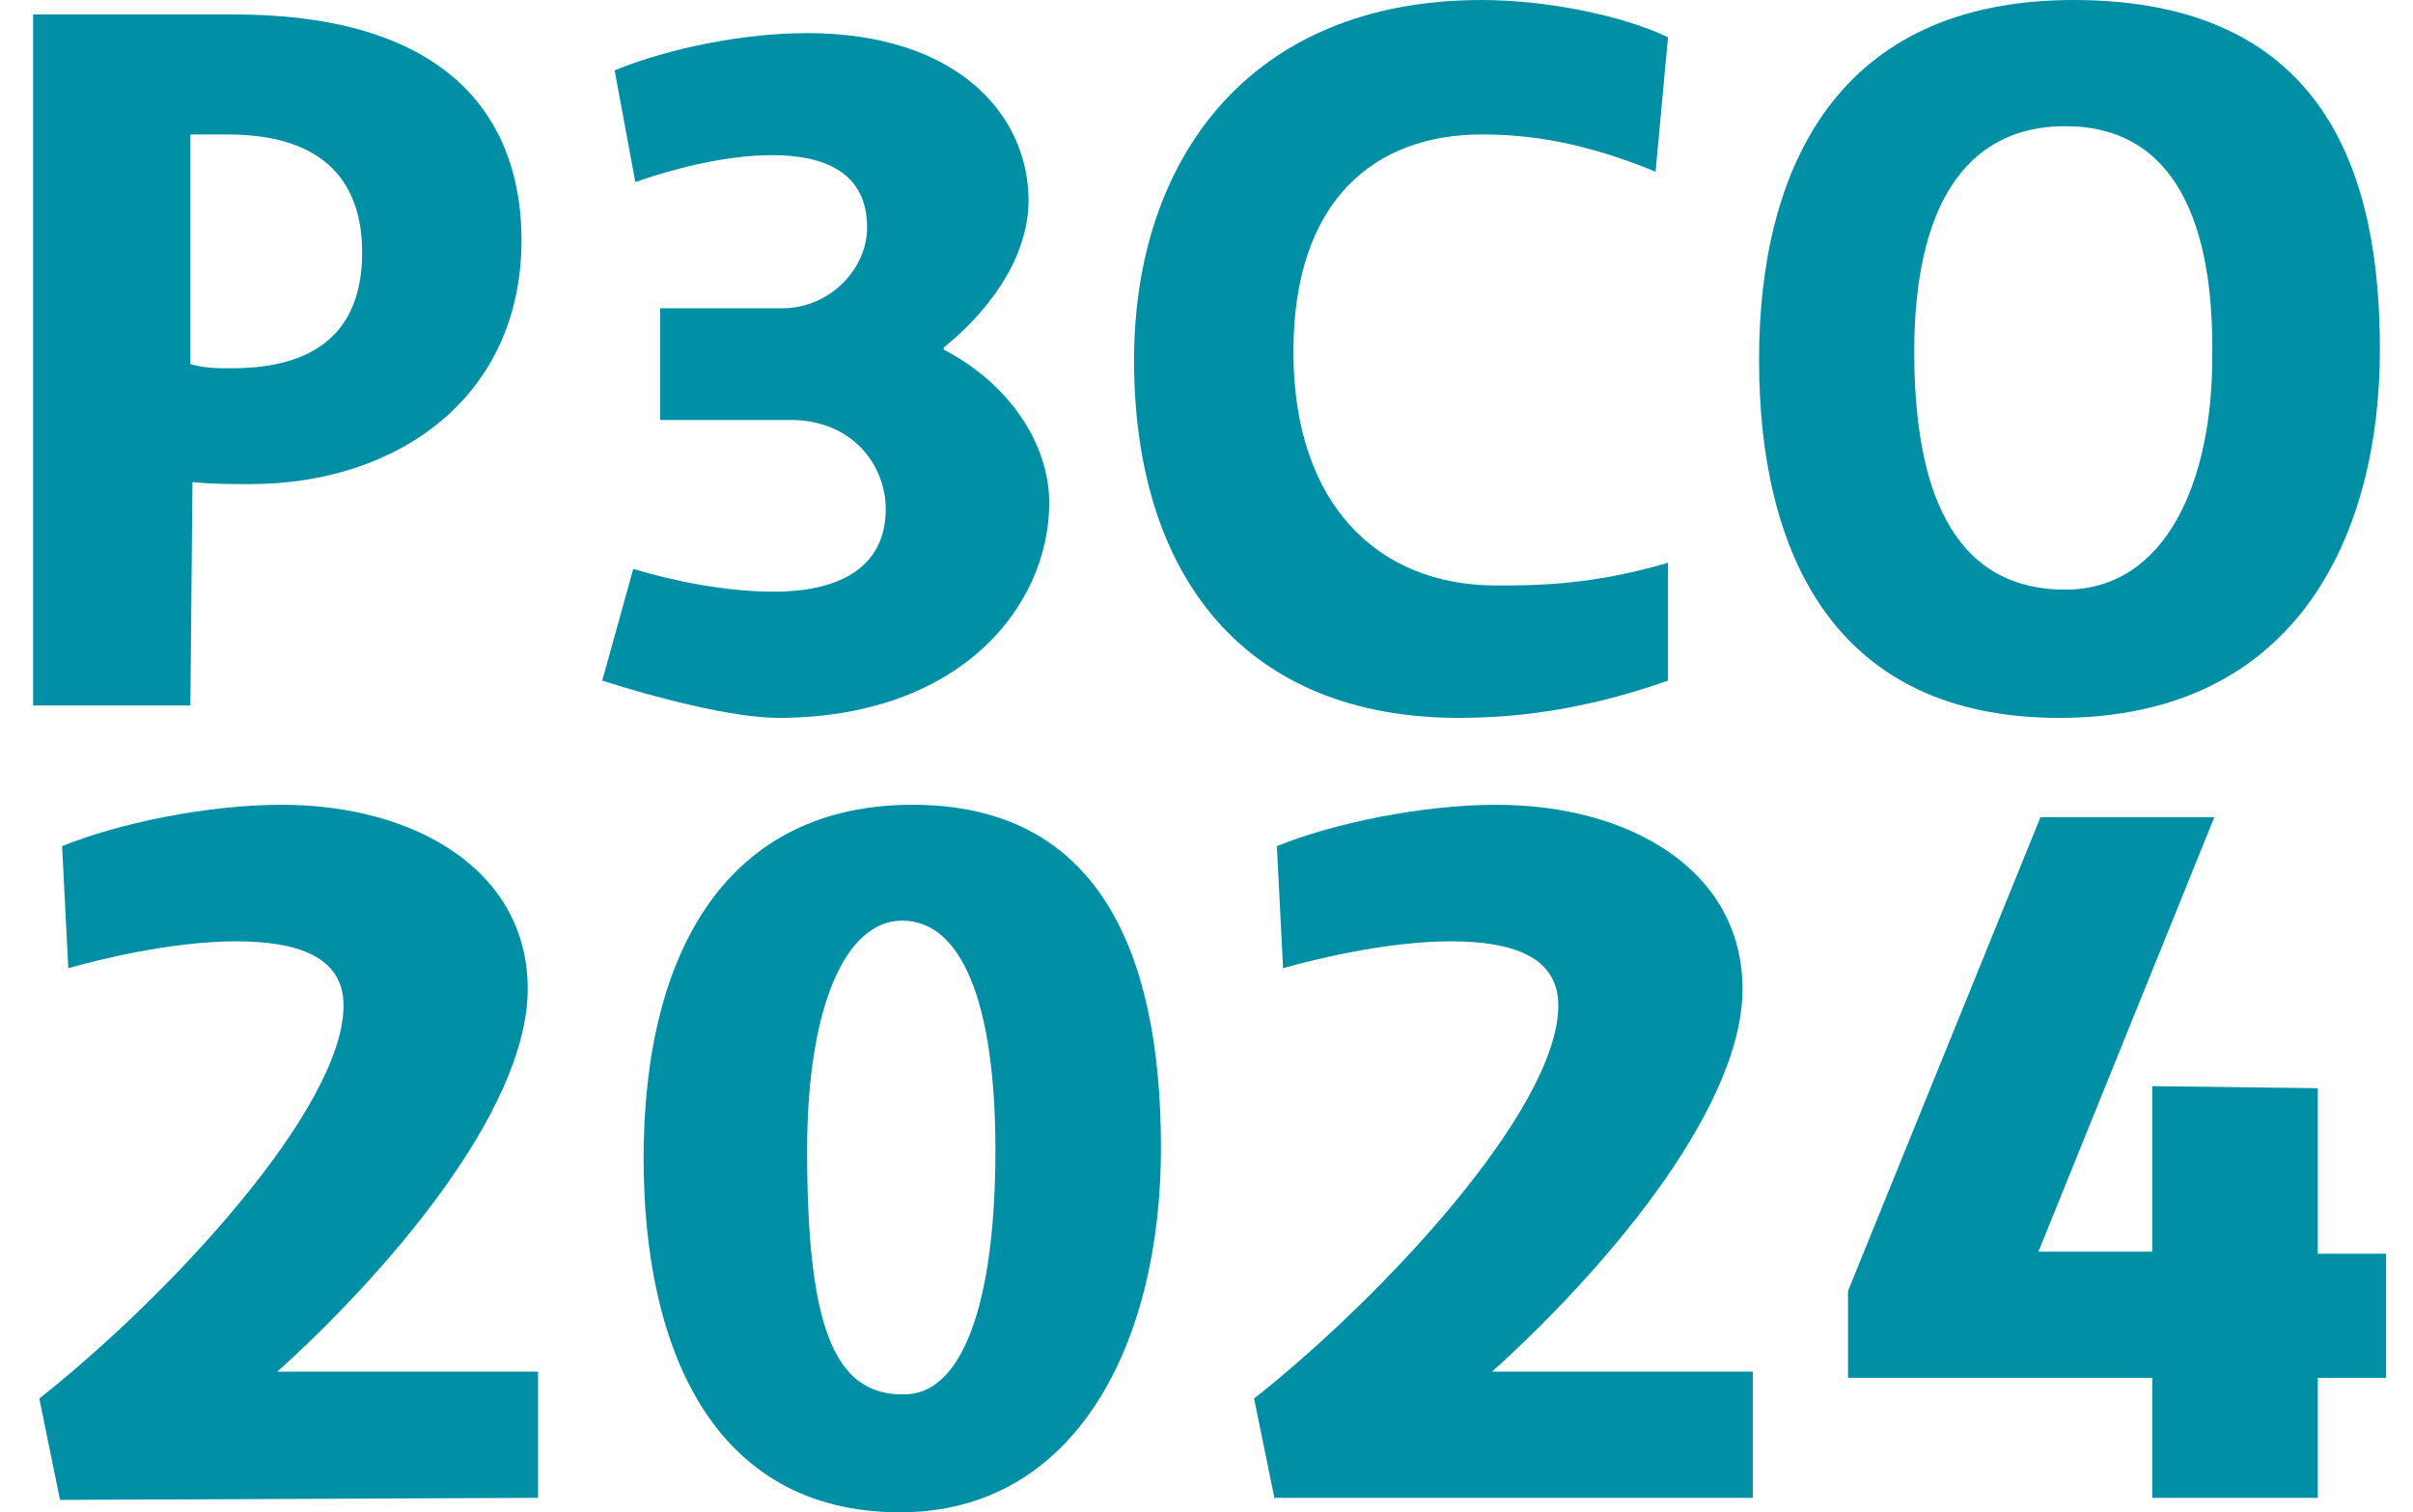
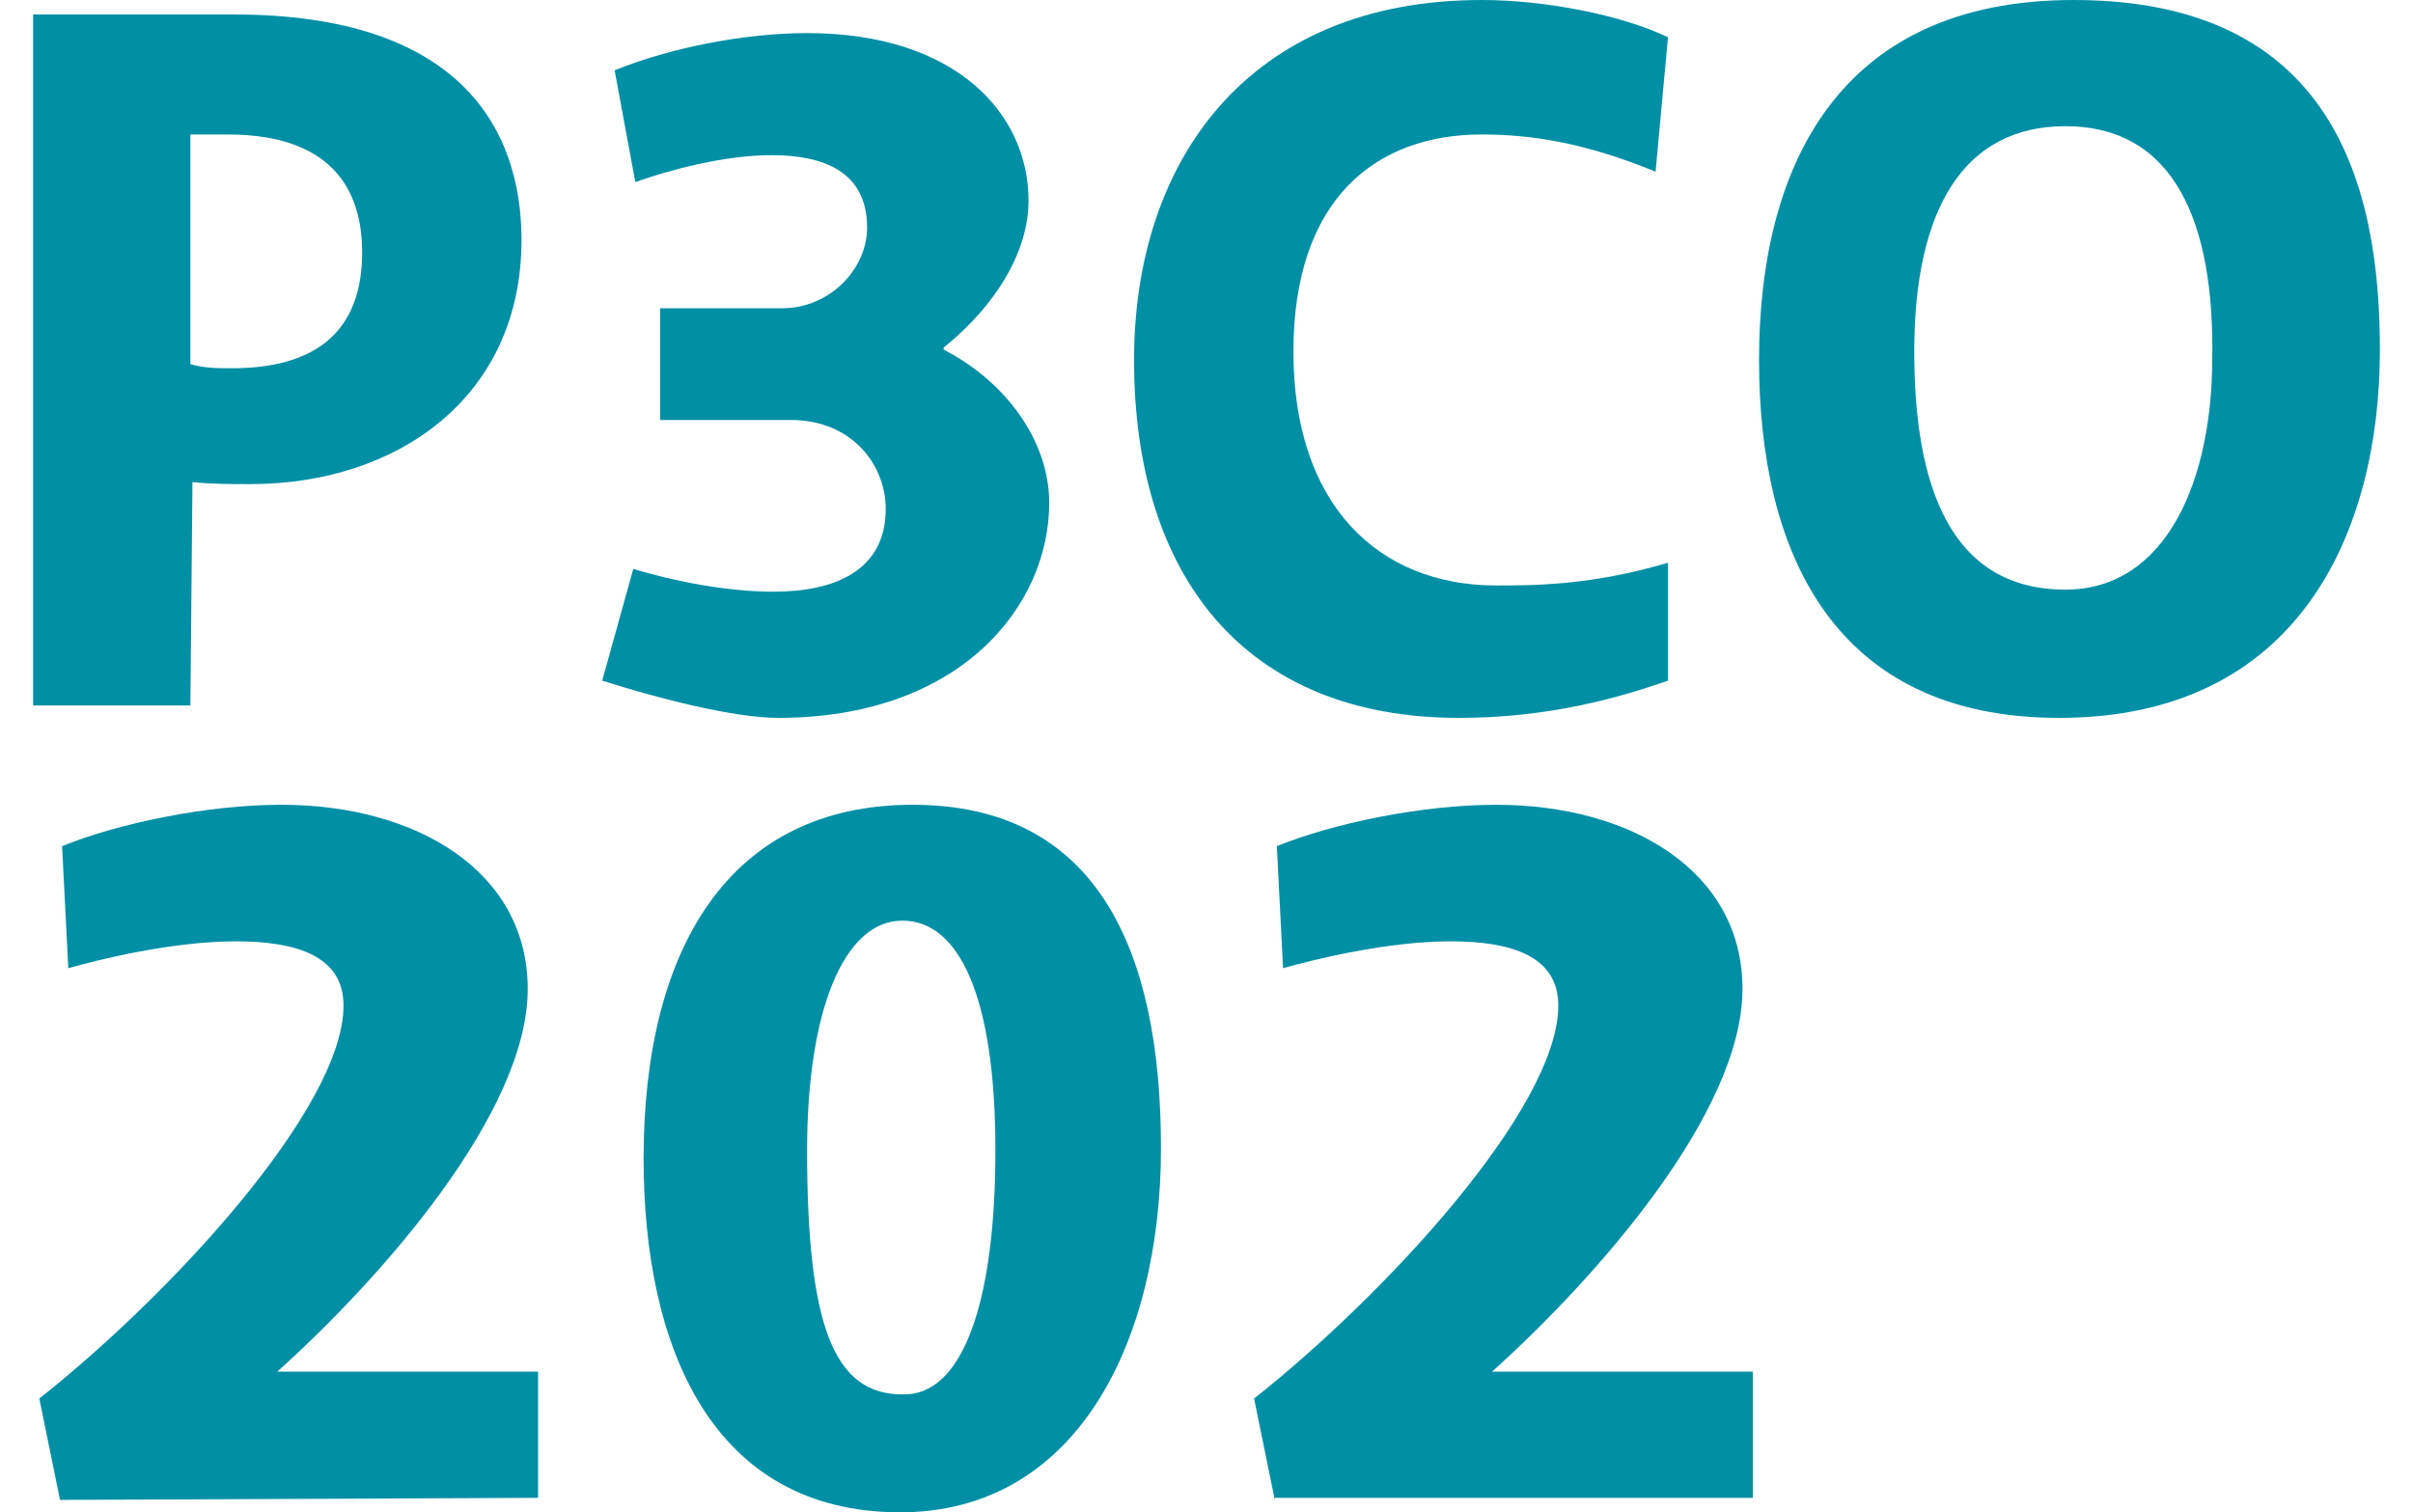
<svg xmlns="http://www.w3.org/2000/svg" version="1.1" id="Calque_2_00000010284357574103511630000013252341323460895137_" x="0px" y="0px" viewBox="0 0 116.6 73.1" style="enable-background:new 0 0 116.6 73.1;" xml:space="preserve">
  <style type="text/css">
	.st0{fill:#008FA5;}
</style>
  <g id="Calque_1-2">
    <g>
      <g>
        <path class="st0" d="M9.2,34.1H1.6V0.7h9.7c10.9,0,13.9,5.5,13.9,10.9c0,7.6-6,11.8-13.1,11.8c-1,0-1.9,0-2.8-0.1L9.2,34.1     L9.2,34.1z M9.2,17.6c0.7,0.2,1.3,0.2,2,0.2c3.2,0,6.3-1.1,6.3-5.6c0-2.5-1-5.7-6.5-5.7H9.2V17.6L9.2,17.6z" />
        <path class="st0" d="M31.9,20.3v-5.4h5.9c2.3,0,4.1-1.9,4.1-3.9c0-2.7-2.1-3.5-4.6-3.5c-2.3,0-4.9,0.7-6.6,1.3l-1-5.4     C32.4,2.3,36,1.6,39,1.6c7.2,0,10.7,3.9,10.7,8.1c0,2.4-1.5,5-4.1,7.1v0.1c3.1,1.6,5.1,4.5,5.1,7.4c0,5-4.3,10.4-13.1,10.4     c-2.2,0-6-1-8.5-1.8l1.5-5.4c2,0.6,4.5,1.1,6.8,1.1c2.9,0,5.4-1,5.4-4c0-2.1-1.6-4.3-4.6-4.3L31.9,20.3L31.9,20.3z" />
        <path class="st0" d="M80.6,1.8L80,8.3c-3.4-1.4-6-1.8-8.4-1.8c-5.1,0-9.1,3.1-9.1,10.5s4.1,11.3,9.8,11.3c1.8,0,4.6,0,8.3-1.1     v5.7c-2.3,0.8-5.7,1.8-10.1,1.8c-10.3,0-15.7-6.8-15.7-17.3C54.8,7.8,60.3,0,71.6,0C74.6,0,78.3,0.7,80.6,1.8z" />
        <path class="st0" d="M99.5,34.7c-10.9,0-14.5-8-14.5-17.3S88.8,0,100.2,0C112.7,0,115,8.9,115,16.9     C115,25.7,111.1,34.7,99.5,34.7L99.5,34.7z M99.8,6.1c-4.9,0-7.3,4-7.3,10.9c0,6.4,1.7,11.5,7.3,11.5c4.9,0,7.1-5.3,7.1-11.2     C107,10.8,105.1,6.1,99.8,6.1L99.8,6.1z" />
      </g>
    </g>
  </g>
  <g>
    <path class="st0" d="M2.9,72.5l-1-4.9c6.2-4.9,14.7-14,14.7-19c0-2.4-2.3-3.1-5.2-3.1c-3.1,0-6.7,0.9-8.1,1.3L3,40.9   c2.7-1.1,7-2,10.6-2c6.5,0,11.9,3.2,11.9,8.9c0,6-7.1,14-12.1,18.5H26v6.1L2.9,72.5L2.9,72.5z" />
    <path class="st0" d="M31.1,56c0-10.1,4.1-17.1,13-17.1s12,7,12,16.6c0,9.4-4.1,17.6-12.6,17.6C34.4,73.1,31.1,65.1,31.1,56z    M48.1,55.6c0-7.3-1.7-11.1-4.5-11.1S39,48.8,39,55.6c0,8.5,1.3,11.8,4.6,11.8C46.5,67.5,48.1,63,48.1,55.6z" />
    <path class="st0" d="M61.6,72.5l-1-4.9c6.2-4.9,14.7-14,14.7-19c0-2.4-2.3-3.1-5.2-3.1c-3.1,0-6.7,0.9-8.1,1.3l-0.3-5.9   c2.7-1.1,7-2,10.6-2c6.5,0,11.9,3.2,11.9,8.9c0,6-7.1,14-12.1,18.5h12.6v6.1H61.6V72.5z" />
-     <path class="st0" d="M112,52.6v8h3.3v6H112v5.8h-8v-5.8H89.3v-4.2l9.3-22.9h8.4l-8.5,21h5.5v-8L112,52.6L112,52.6z" />
  </g>
</svg>